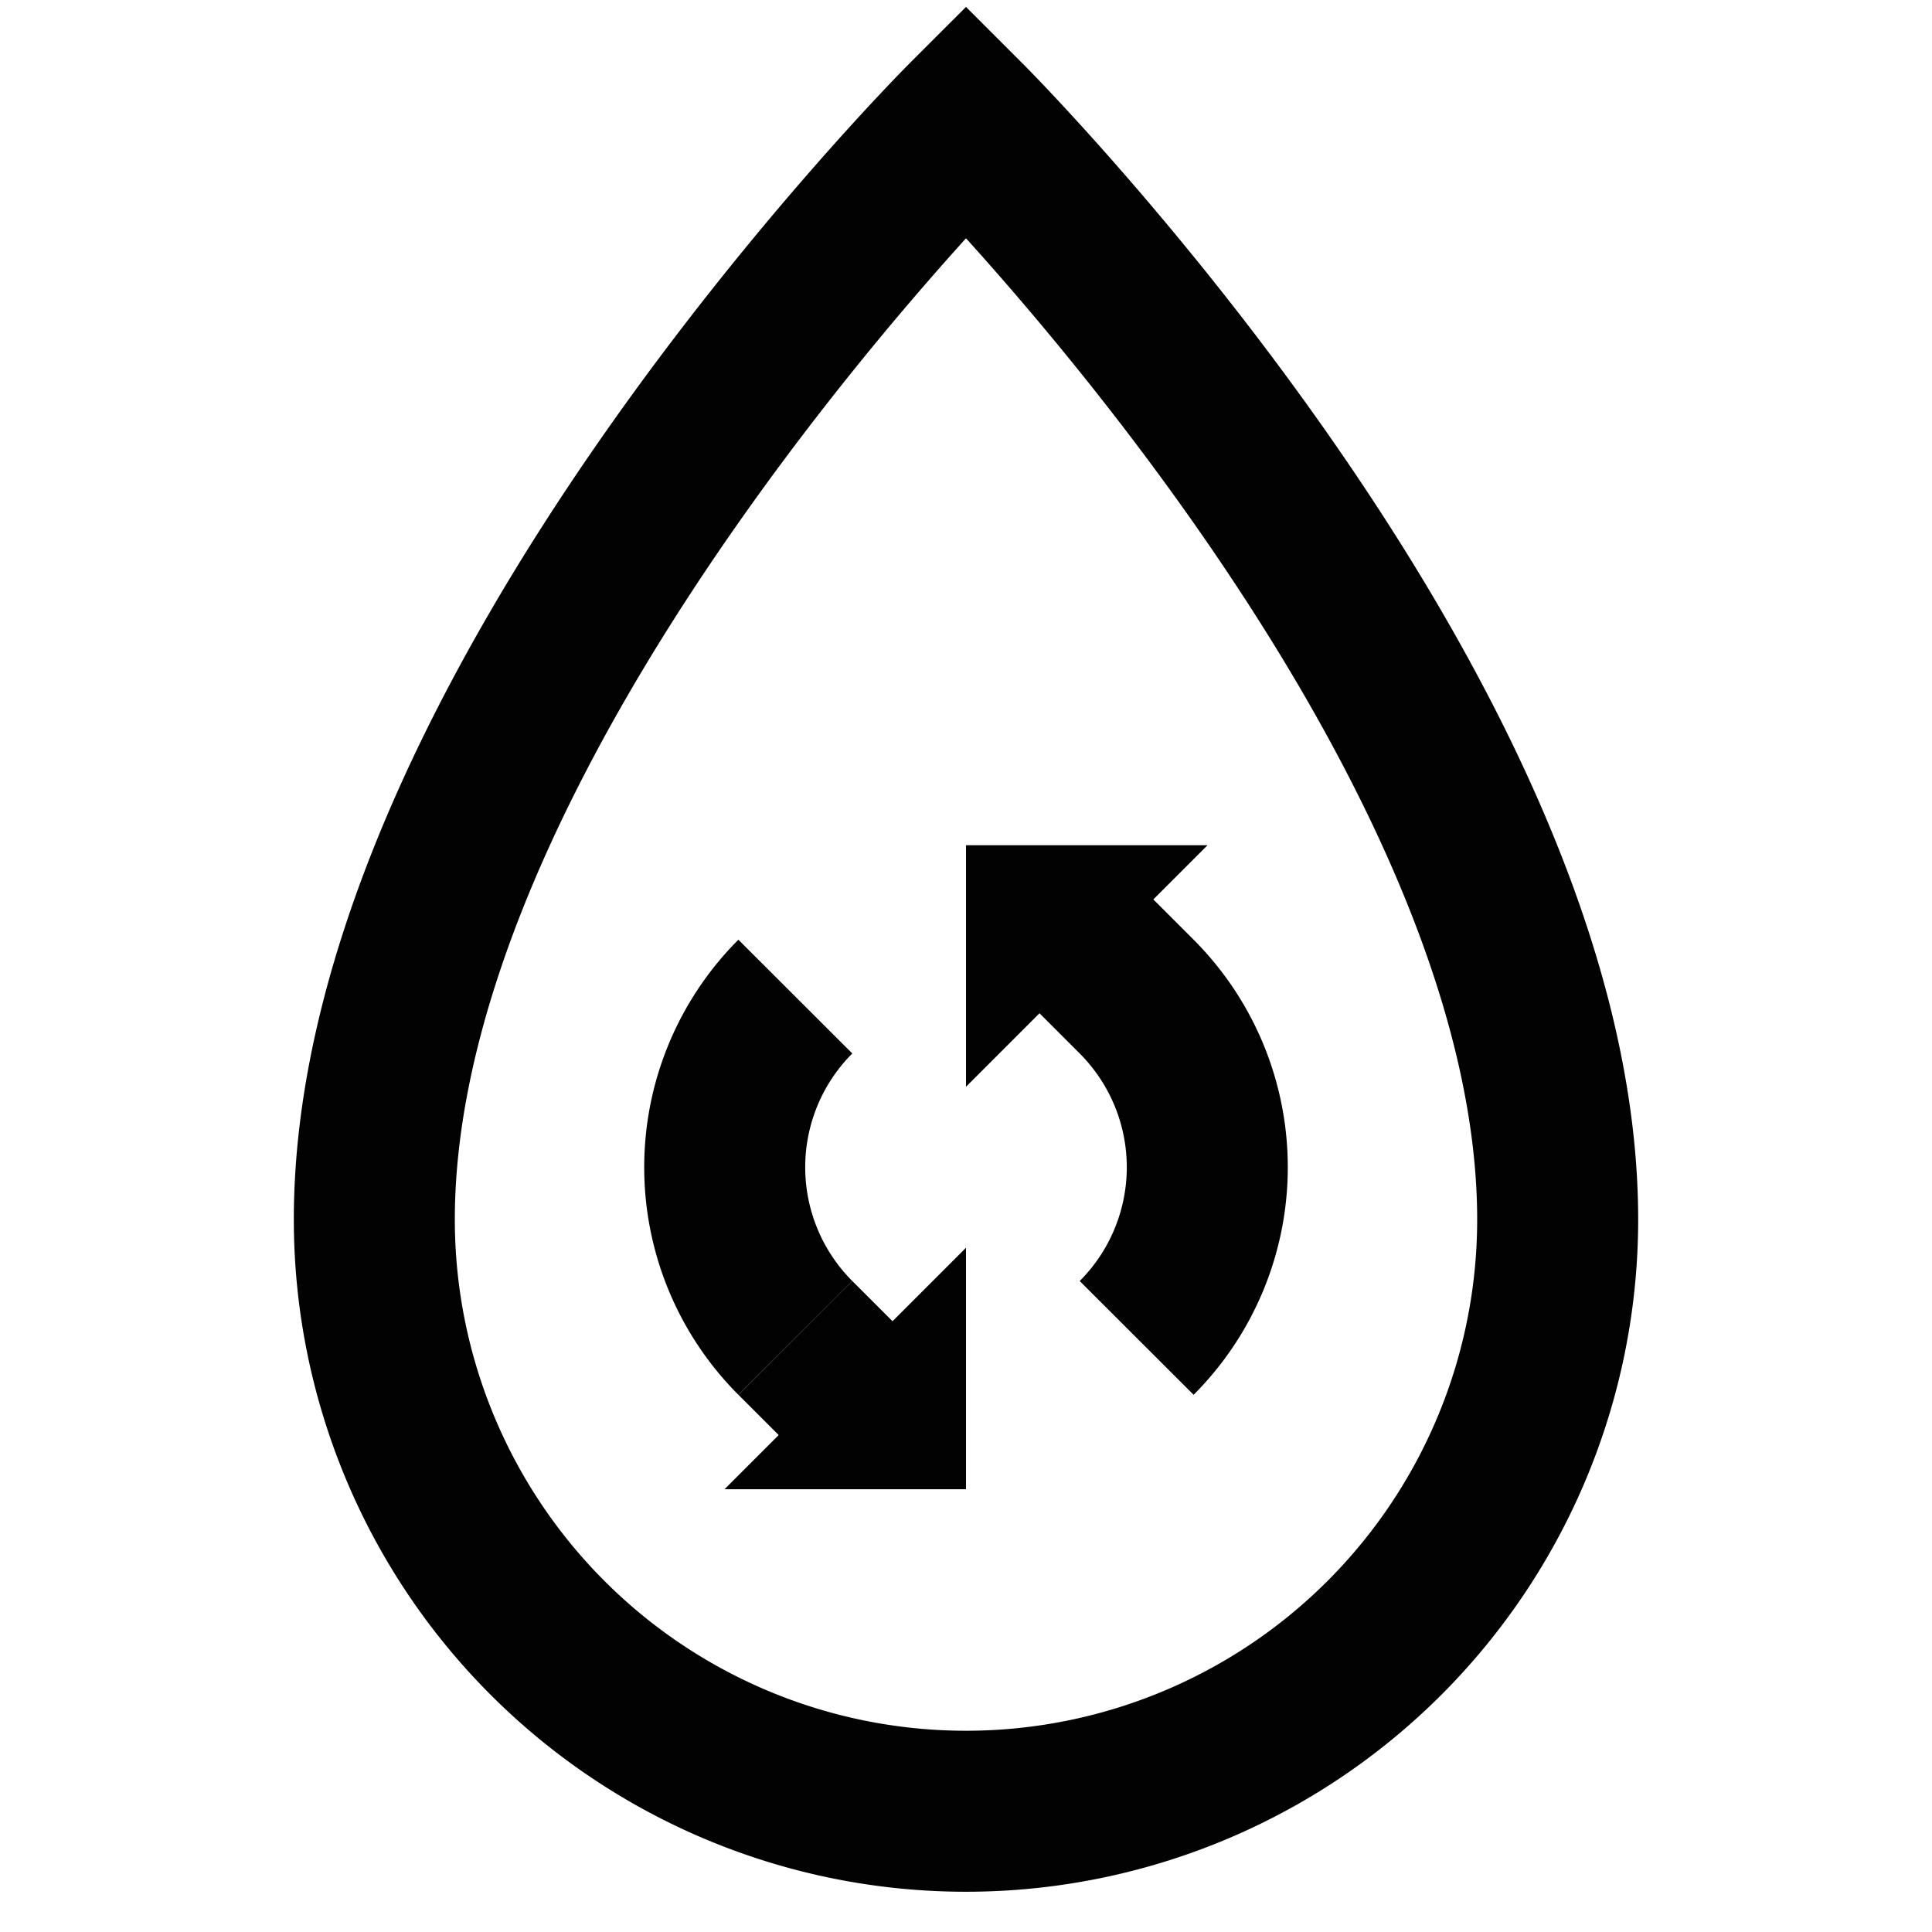
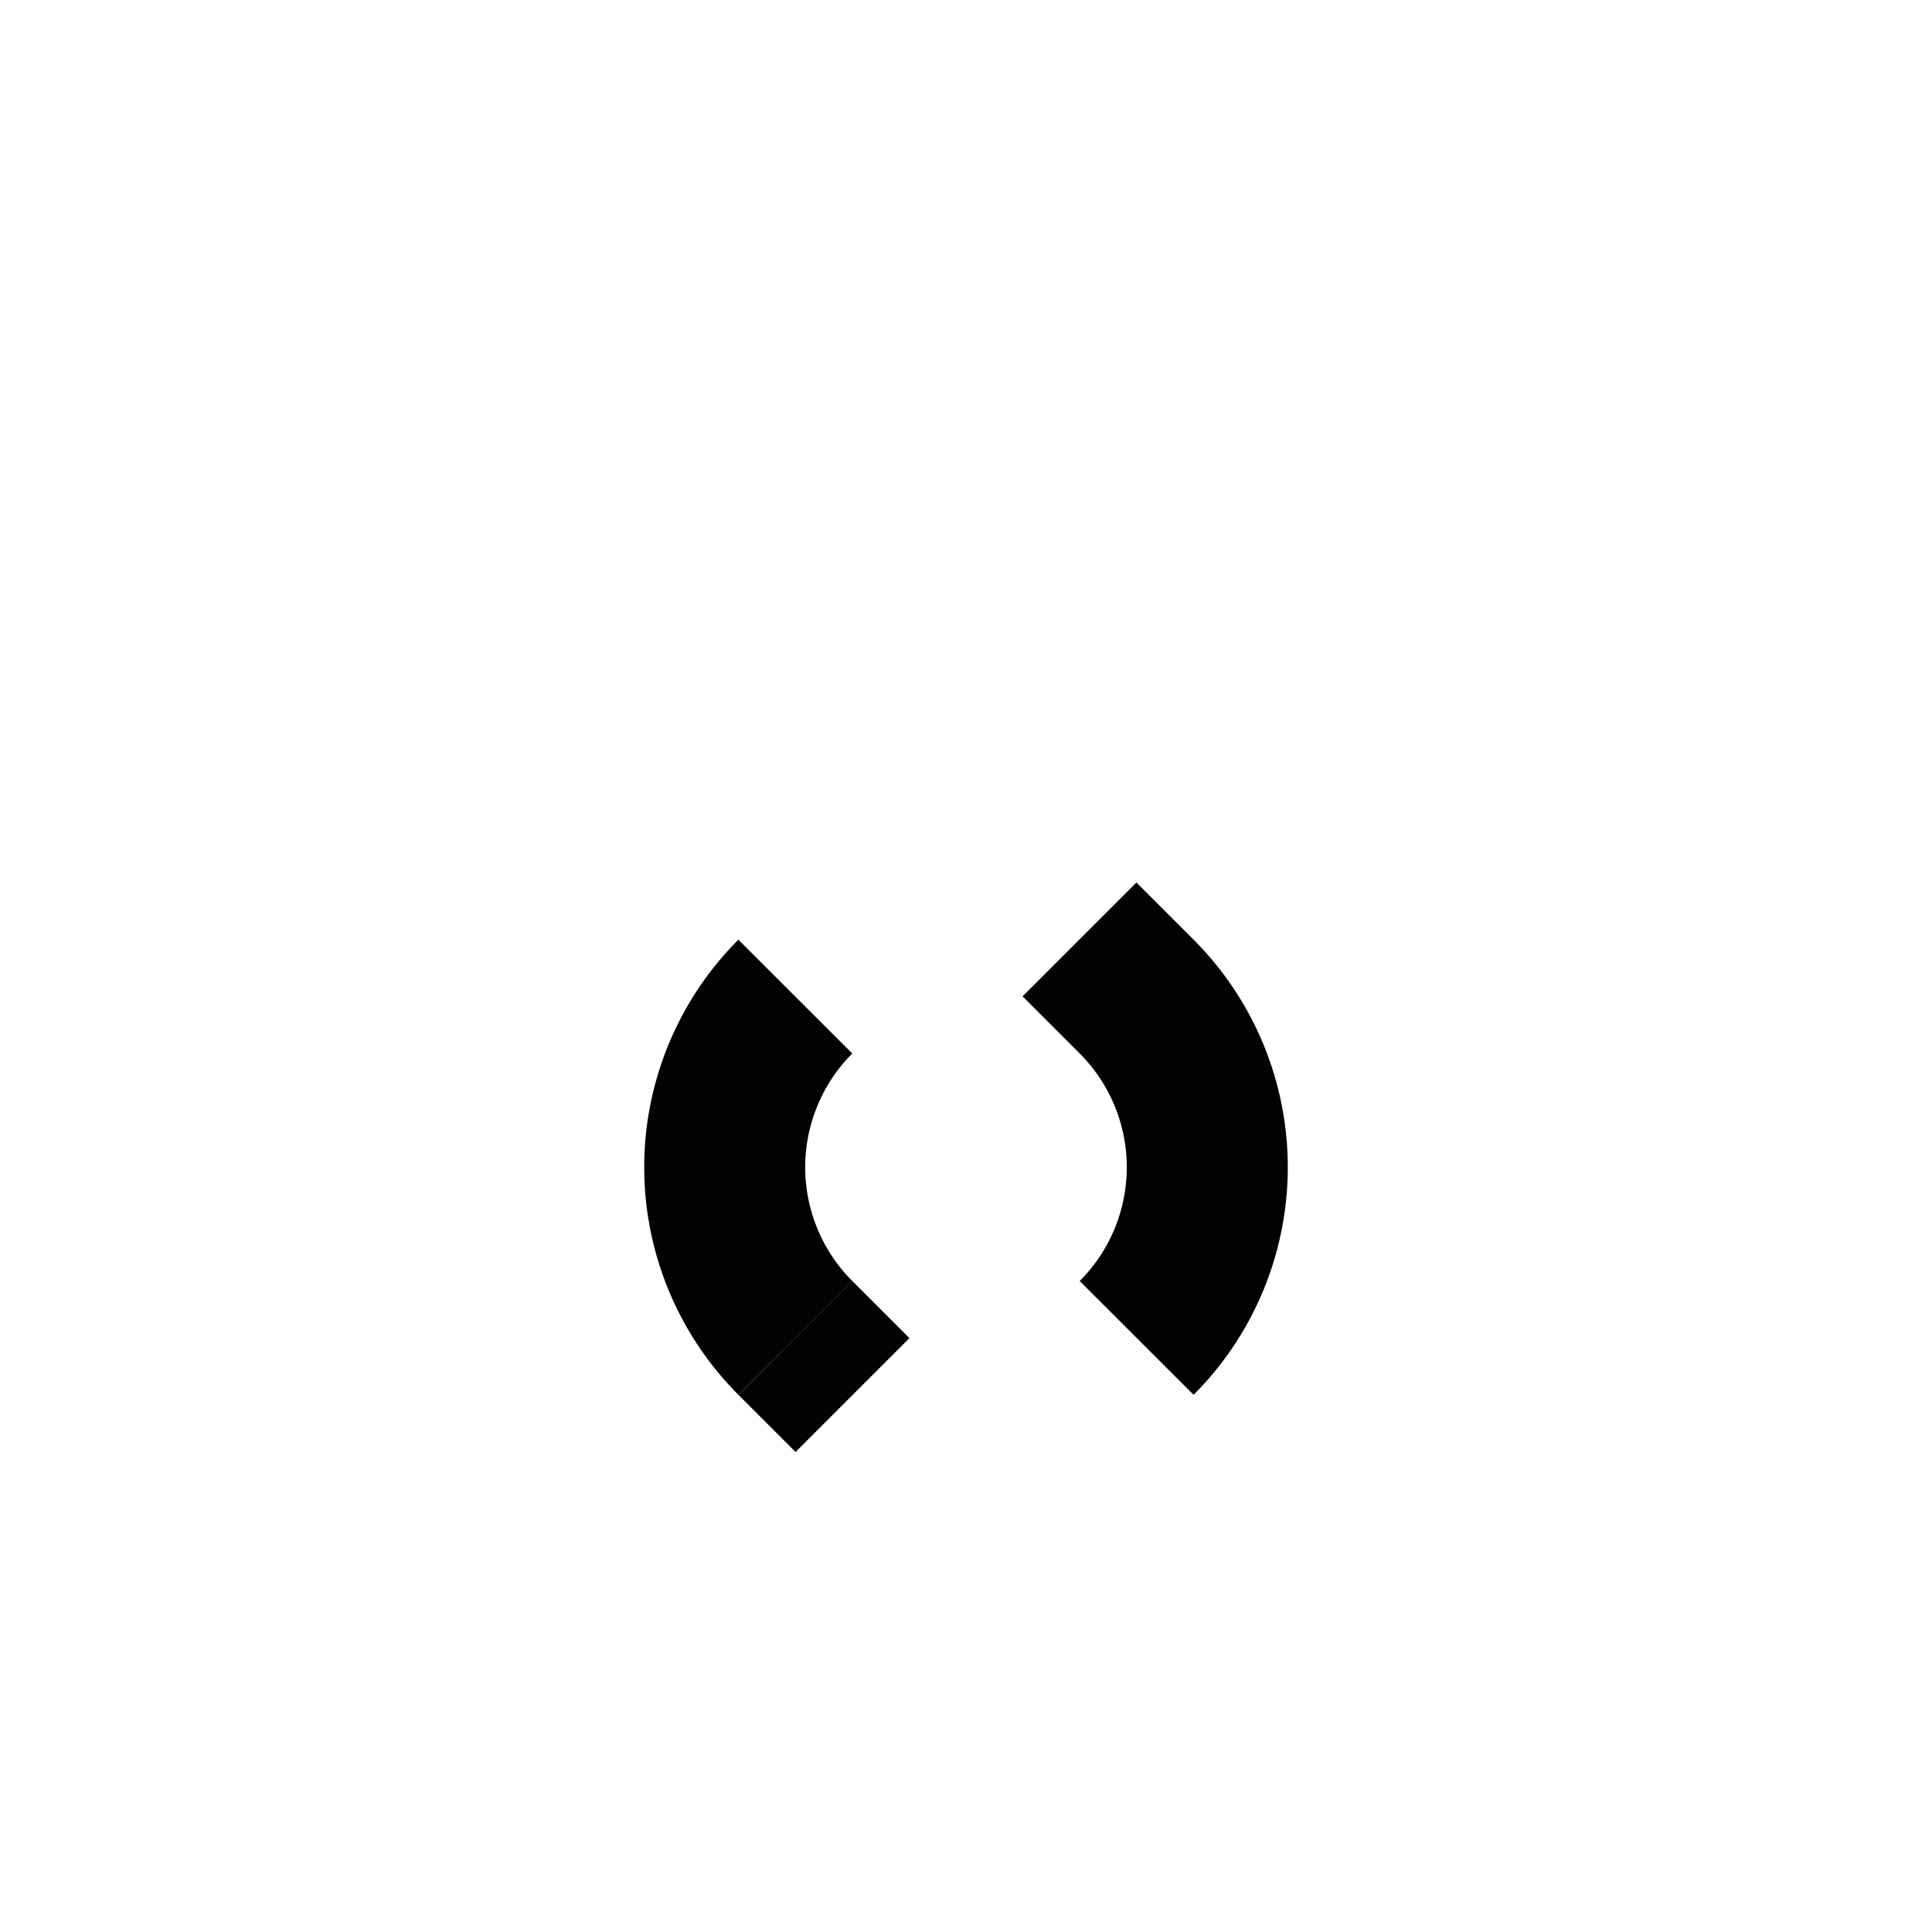
<svg xmlns="http://www.w3.org/2000/svg" width="800px" height="800px" viewBox="0 0 24 24" id="Layer_1" data-name="Layer 1">
  <defs>
    <style>.cls-1{fill:none;stroke:#020202;stroke-miterlimit:10;stroke-width:2px;}.cls-2{fill:#020202;}</style>
  </defs>
-   <path class="cls-1" d="M19.35,15.15a7.35,7.35,0,0,1-14.7,0C4.65,8.85,12,1.5,12,1.5S19.35,8.85,19.35,15.15Z" />
  <path class="cls-1" d="M9.88,16.62a3,3,0,0,1,0-4.24" />
-   <polygon class="cls-2" points="15 10.5 12 13.5 12 10.5 15 10.5" />
-   <polygon class="cls-2" points="9 18.5 12 15.5 12 18.5 9 18.5" />
  <path class="cls-1" d="M13.41,11.67l.71.71a3,3,0,0,1,0,4.24" />
  <line class="cls-1" x1="9.88" y1="16.62" x2="10.59" y2="17.33" />
</svg>